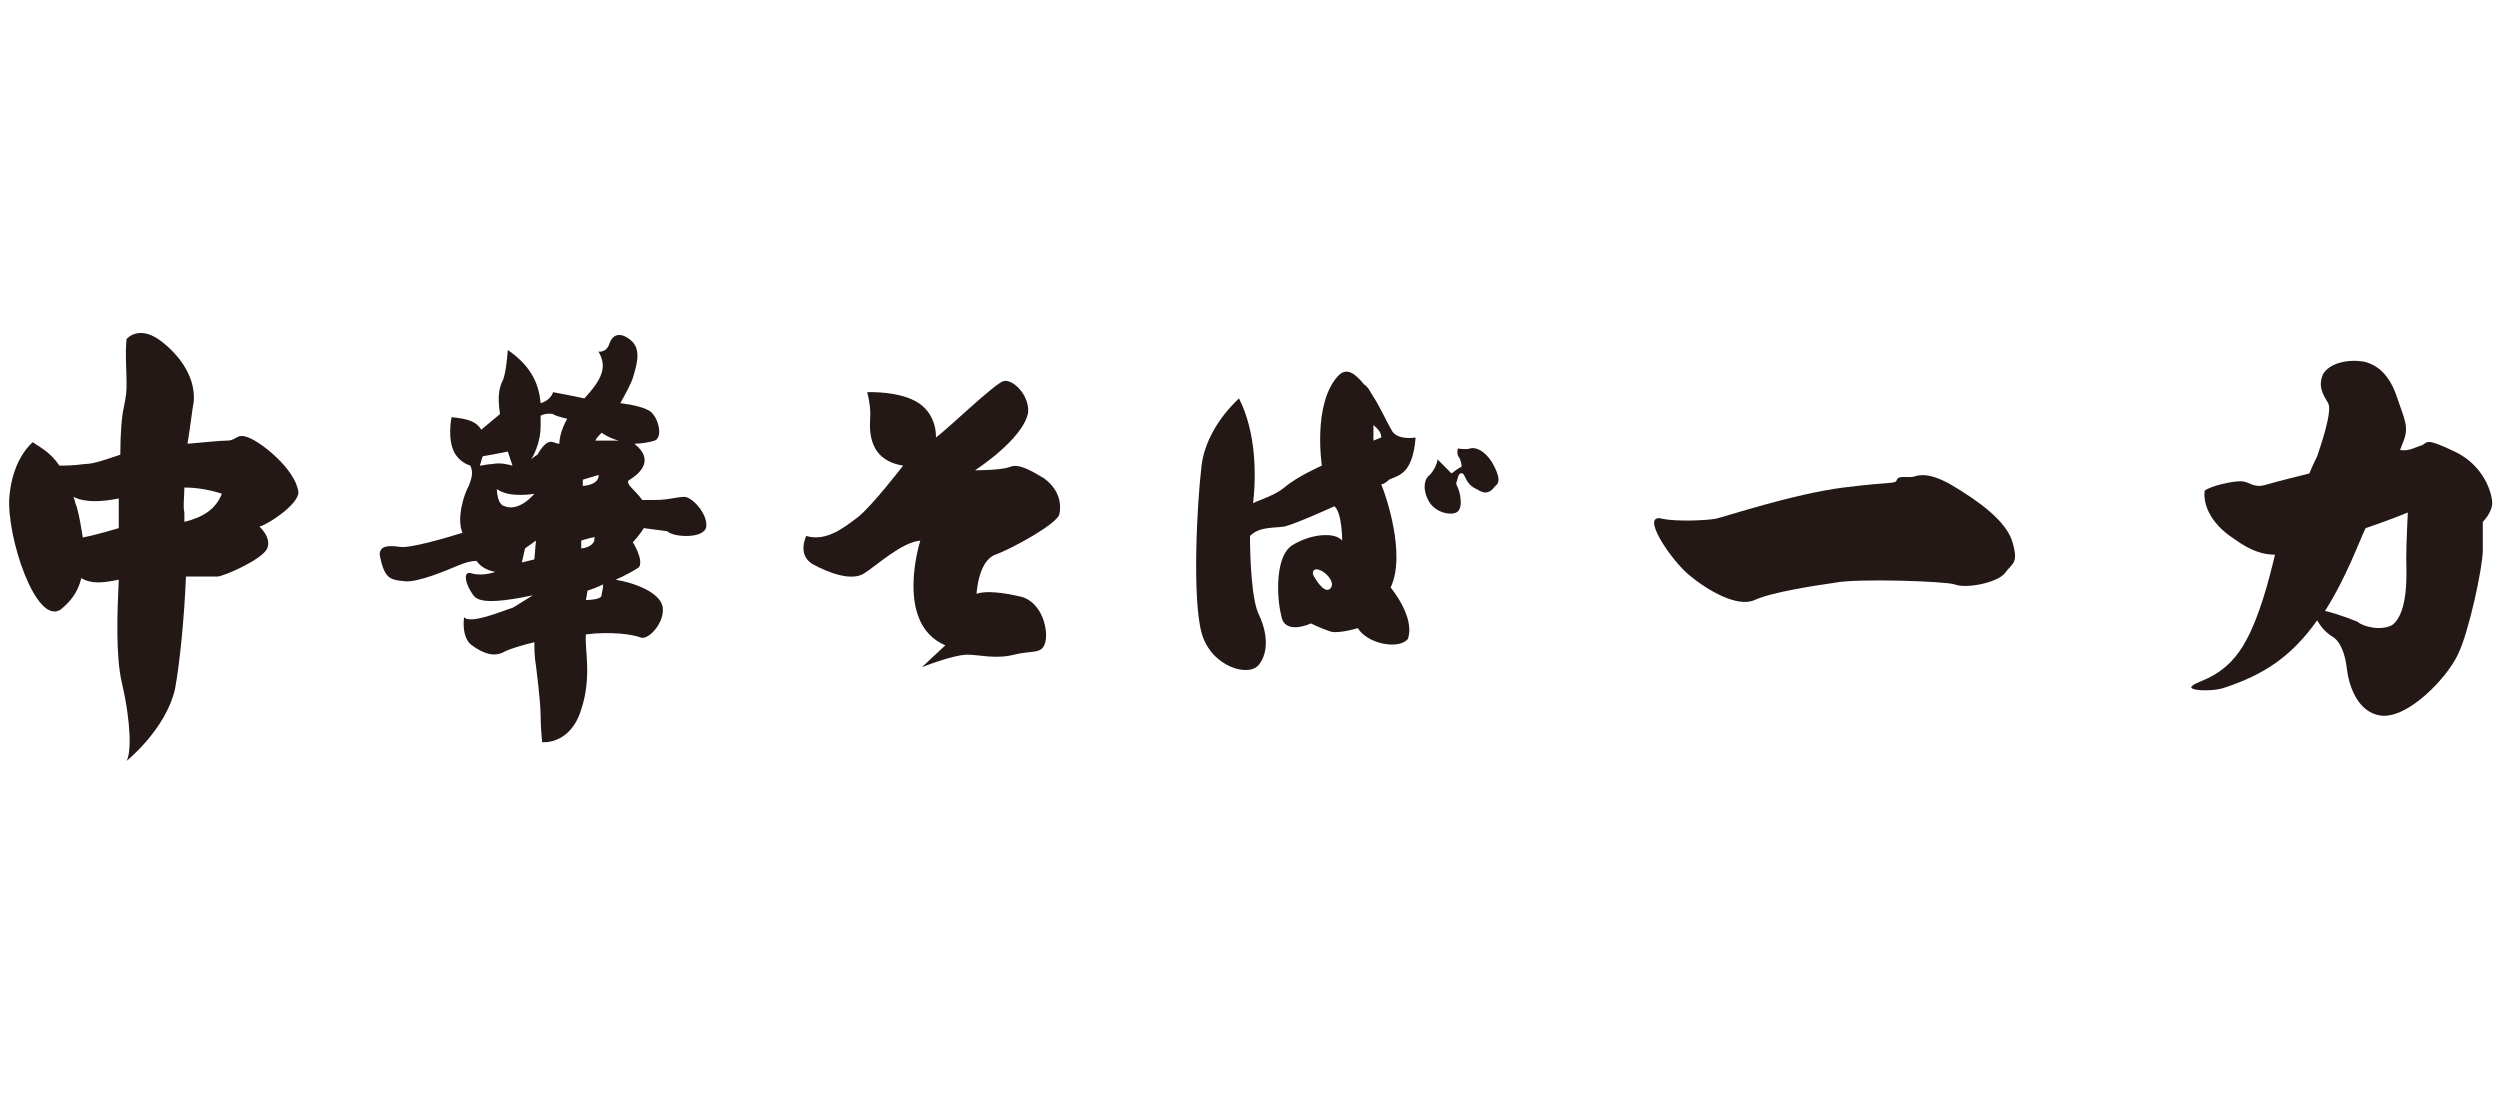
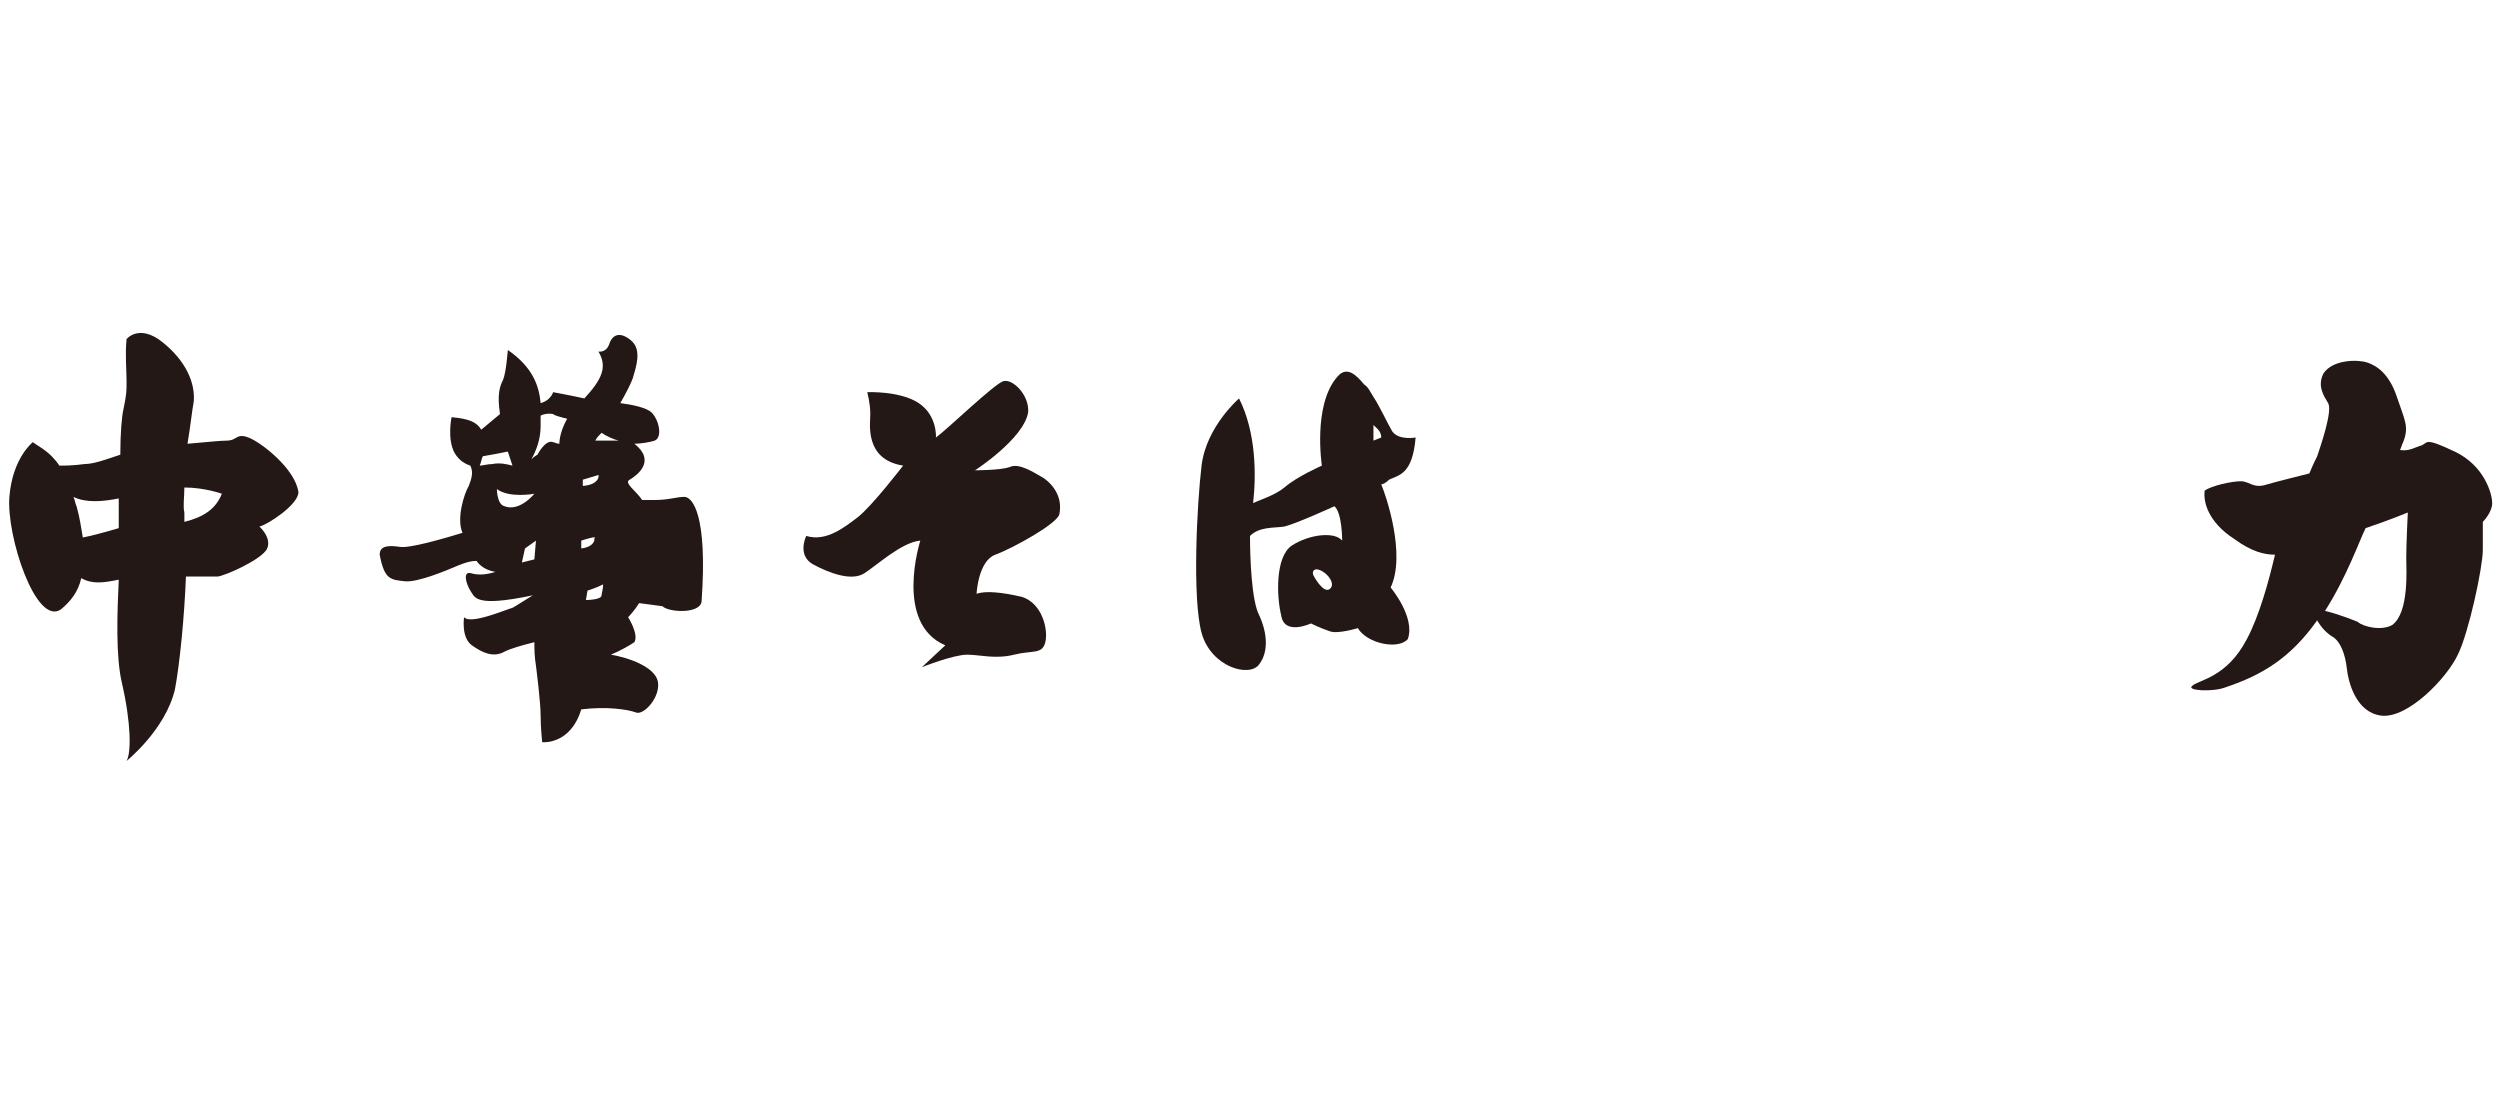
<svg xmlns="http://www.w3.org/2000/svg" version="1.1" id="レイヤー_1" x="0px" y="0px" width="160px" height="70px" viewBox="0 0 160 70" style="enable-background:new 0 0 160 70;" xml:space="preserve">
  <style type="text/css">
	.st0{fill:#231815;}
</style>
  <g>
    <g>
      <path class="st0" d="M15.9,28c-0.8-0.3-0.7,0.2-1.4,0.2c-0.4,0-1.3,0.1-2.5,0.2c0.2-1.2,0.3-2.2,0.4-2.7c0.1-1.2-0.5-2.6-2-3.8    c-1.5-1.2-2.3-0.2-2.3-0.2c-0.1,1,0,2,0,2.7s0,0.8-0.2,1.8c-0.1,0.4-0.2,1.5-0.2,2.9c-0.9,0.3-1.7,0.6-2.3,0.6    c-0.7,0.1-1.3,0.1-1.6,0.1c-0.6-0.9-1.3-1.2-1.7-1.5c0,0-1.3,1-1.5,3.5c-0.2,2.5,1.7,8.3,3.3,7.2c0.6-0.5,1.1-1.1,1.3-2    c0.7,0.4,1.4,0.3,2.4,0.1c-0.1,2.1-0.2,4.9,0.2,6.6c0.6,2.6,0.6,4.5,0.3,5c0,0,2.5-2,3.1-4.6c0.3-1.6,0.6-4.6,0.7-7.2    c1,0,1.8,0,2,0c0.4,0,2.9-1.1,3.2-1.8c0.3-0.7-0.5-1.4-0.5-1.4c0.5-0.1,2.5-1.4,2.5-2.2C18.9,30,16.7,28.3,15.9,28z M5.3,34.4    c-0.1-0.6-0.2-1.3-0.4-2c-0.1-0.2-0.1-0.4-0.2-0.6c0.8,0.4,1.9,0.3,2.9,0.1c0,0.7,0,1.4,0,1.9C6.6,34.1,5.8,34.3,5.3,34.4z     M11.8,33.4c0-0.3,0-0.5,0-0.6c-0.1-0.4,0-1,0-1.6c1.3,0,2.4,0.4,2.4,0.4C13.8,32.6,13,33.1,11.8,33.4z" />
-       <path class="st0" d="M43.8,31.8c-0.5,0-1,0.2-1.9,0.2c-0.2,0-0.5,0-0.8,0c-0.4-0.6-1.2-1.1-0.8-1.3c0.5-0.3,1.7-1.2,0.3-2.3    c0.4,0,1-0.1,1.3-0.2c0.5-0.2,0.3-1.3-0.2-1.8c-0.3-0.3-1.2-0.5-2-0.6c0.4-0.7,0.7-1.3,0.8-1.6c0.2-0.7,0.6-1.8-0.1-2.4    c-0.7-0.6-1.2-0.4-1.4,0.2c-0.2,0.6-0.7,0.5-0.7,0.5c0.6,1,0.2,1.8-0.9,3c-0.9-0.2-2-0.4-2-0.4c-0.1,0.3-0.4,0.6-0.8,0.7    c-0.1-1.1-0.5-2.3-2.1-3.4c0,0-0.1,1.4-0.3,1.9c-0.2,0.4-0.4,0.9-0.2,2.2l-1.2,1c-0.3-0.5-0.8-0.7-1.9-0.8c0,0-0.3,1.4,0.2,2.3    c0.3,0.5,0.7,0.7,1,0.8c0.2,0.4,0.1,0.8-0.1,1.3c-0.3,0.5-0.8,2.1-0.4,3c-1.3,0.4-3.4,1-4,0.9c-0.7-0.1-1.3-0.1-1.3,0.5    c0.3,1.6,0.7,1.6,1.6,1.7c0.8,0.1,2.7-0.7,3.4-1c0.5-0.2,0.8-0.3,1.2-0.3c0.2,0.3,0.6,0.6,1.2,0.7c0,0-0.8,0.3-1.5,0.1    c-0.6-0.2-0.4,0.6-0.1,1.1c0.3,0.4,0.2,1.1,4,0.3c-0.5,0.3-1.1,0.7-1.3,0.8c-0.4,0.1-2.7,1.1-3.1,0.6c0,0-0.2,1.3,0.5,1.8    c0.7,0.5,1.4,0.8,2.1,0.4c0.4-0.2,1.1-0.4,1.9-0.6c0,0.4,0,0.9,0.1,1.5c0,0,0.3,2.3,0.3,3.2c0,0.8,0.1,1.7,0.1,1.7    s1.8,0.2,2.5-2.1c0.7-2.1,0.2-3.9,0.3-4.8c1.6-0.2,3,0,3.5,0.2c0.5,0.2,1.6-1,1.4-2c-0.2-0.9-1.8-1.5-3-1.7    c0.7-0.3,1.2-0.6,1.5-0.8c0.3-0.5-0.4-1.6-0.4-1.6s0.4-0.4,0.7-0.9c0.8,0.1,1.5,0.2,1.5,0.2c0.4,0.4,2.4,0.5,2.5-0.3    C45.3,32.9,44.3,31.8,43.8,31.8z M34.2,31.6c-0.7,0.8-1.4,1-1.9,0.8c-0.5-0.1-0.5-1.1-0.5-1.1C32.6,31.9,34.2,31.6,34.2,31.6z     M32.8,29.8c-0.4-0.1-0.8-0.2-1.3-0.1c-0.3,0-0.6,0.1-0.8,0.1c0.1-0.2,0.1-0.4,0.2-0.6c0.6-0.1,1.1-0.2,1.6-0.3    C32.6,29.2,32.7,29.5,32.8,29.8z M37.3,31.1v-0.4l1-0.3C38.3,30.3,38.5,31,37.3,31.1z M37.2,35.1v-0.5c0,0,1.2-0.4,0.8-0.1    C38.1,34.4,38.1,35,37.2,35.1z M39.6,28.2c-0.4,0-1,0-1.5,0c0.1-0.2,0.2-0.3,0.4-0.5C38.8,27.9,39.2,28.1,39.6,28.2z M35.4,26.5    c0.1,0.1,0.5,0.2,0.9,0.3c-0.4,0.7-0.5,1.3-0.5,1.6c-0.2,0-0.3-0.1-0.4-0.1c-0.5-0.2-1,0.8-1,0.8s-0.2,0.1-0.4,0.3    c0.3-0.5,0.6-1.3,0.6-2.1c0-0.2,0-0.5,0-0.7C35,26.4,35.4,26.5,35.4,26.5z M33.6,35.1l0.7-0.5l-0.1,1.2L33.4,36L33.6,35.1z     M38.5,38.1c0,0.3-1,0.3-1,0.3l0.1-0.6c0.3-0.1,0.6-0.2,1-0.4C38.6,37.7,38.5,38,38.5,38.1z" />
+       <path class="st0" d="M43.8,31.8c-0.5,0-1,0.2-1.9,0.2c-0.2,0-0.5,0-0.8,0c-0.4-0.6-1.2-1.1-0.8-1.3c0.5-0.3,1.7-1.2,0.3-2.3    c0.4,0,1-0.1,1.3-0.2c0.5-0.2,0.3-1.3-0.2-1.8c-0.3-0.3-1.2-0.5-2-0.6c0.4-0.7,0.7-1.3,0.8-1.6c0.2-0.7,0.6-1.8-0.1-2.4    c-0.7-0.6-1.2-0.4-1.4,0.2c-0.2,0.6-0.7,0.5-0.7,0.5c0.6,1,0.2,1.8-0.9,3c-0.9-0.2-2-0.4-2-0.4c-0.1,0.3-0.4,0.6-0.8,0.7    c-0.1-1.1-0.5-2.3-2.1-3.4c0,0-0.1,1.4-0.3,1.9c-0.2,0.4-0.4,0.9-0.2,2.2l-1.2,1c-0.3-0.5-0.8-0.7-1.9-0.8c0,0-0.3,1.4,0.2,2.3    c0.3,0.5,0.7,0.7,1,0.8c0.2,0.4,0.1,0.8-0.1,1.3c-0.3,0.5-0.8,2.1-0.4,3c-1.3,0.4-3.4,1-4,0.9c-0.7-0.1-1.3-0.1-1.3,0.5    c0.3,1.6,0.7,1.6,1.6,1.7c0.8,0.1,2.7-0.7,3.4-1c0.5-0.2,0.8-0.3,1.2-0.3c0.2,0.3,0.6,0.6,1.2,0.7c0,0-0.8,0.3-1.5,0.1    c-0.6-0.2-0.4,0.6-0.1,1.1c0.3,0.4,0.2,1.1,4,0.3c-0.5,0.3-1.1,0.7-1.3,0.8c-0.4,0.1-2.7,1.1-3.1,0.6c0,0-0.2,1.3,0.5,1.8    c0.7,0.5,1.4,0.8,2.1,0.4c0.4-0.2,1.1-0.4,1.9-0.6c0,0.4,0,0.9,0.1,1.5c0,0,0.3,2.3,0.3,3.2c0,0.8,0.1,1.7,0.1,1.7    s1.8,0.2,2.5-2.1c1.6-0.2,3,0,3.5,0.2c0.5,0.2,1.6-1,1.4-2c-0.2-0.9-1.8-1.5-3-1.7    c0.7-0.3,1.2-0.6,1.5-0.8c0.3-0.5-0.4-1.6-0.4-1.6s0.4-0.4,0.7-0.9c0.8,0.1,1.5,0.2,1.5,0.2c0.4,0.4,2.4,0.5,2.5-0.3    C45.3,32.9,44.3,31.8,43.8,31.8z M34.2,31.6c-0.7,0.8-1.4,1-1.9,0.8c-0.5-0.1-0.5-1.1-0.5-1.1C32.6,31.9,34.2,31.6,34.2,31.6z     M32.8,29.8c-0.4-0.1-0.8-0.2-1.3-0.1c-0.3,0-0.6,0.1-0.8,0.1c0.1-0.2,0.1-0.4,0.2-0.6c0.6-0.1,1.1-0.2,1.6-0.3    C32.6,29.2,32.7,29.5,32.8,29.8z M37.3,31.1v-0.4l1-0.3C38.3,30.3,38.5,31,37.3,31.1z M37.2,35.1v-0.5c0,0,1.2-0.4,0.8-0.1    C38.1,34.4,38.1,35,37.2,35.1z M39.6,28.2c-0.4,0-1,0-1.5,0c0.1-0.2,0.2-0.3,0.4-0.5C38.8,27.9,39.2,28.1,39.6,28.2z M35.4,26.5    c0.1,0.1,0.5,0.2,0.9,0.3c-0.4,0.7-0.5,1.3-0.5,1.6c-0.2,0-0.3-0.1-0.4-0.1c-0.5-0.2-1,0.8-1,0.8s-0.2,0.1-0.4,0.3    c0.3-0.5,0.6-1.3,0.6-2.1c0-0.2,0-0.5,0-0.7C35,26.4,35.4,26.5,35.4,26.5z M33.6,35.1l0.7-0.5l-0.1,1.2L33.4,36L33.6,35.1z     M38.5,38.1c0,0.3-1,0.3-1,0.3l0.1-0.6c0.3-0.1,0.6-0.2,1-0.4C38.6,37.7,38.5,38,38.5,38.1z" />
      <path class="st0" d="M66.8,30.6c-0.7-0.4-1.6-1-2.2-0.7c-0.6,0.2-2.2,0.2-2.2,0.2s3.1-2,3.4-3.7c0.1-1.1-1-2.2-1.6-2    c-0.6,0.2-3.6,3.1-4.3,3.6c0,0,0.1-1.4-1.1-2.2c-1.2-0.8-3.3-0.7-3.3-0.7s0.2,0.7,0.2,1.4c0,0.6-0.4,2.9,2.1,3.3    c0,0-2,2.6-2.9,3.3c-0.8,0.6-2,1.6-3.3,1.2c0,0-0.6,1.2,0.4,1.8c1.1,0.6,2.5,1.1,3.3,0.6s2.4-2,3.6-2.1c0,0-1.7,5.3,1.6,6.7    l-1.5,1.4c0,0,2-0.8,2.9-0.8c0.8,0,1.8,0.3,3,0c1.2-0.3,1.8,0,2-0.8c0.2-0.8-0.2-2.5-1.5-2.9c-1.3-0.3-2.3-0.4-2.9-0.2    c0,0,0.1-2.1,1.2-2.5c1.1-0.4,4-2,4.1-2.6C68,31.9,67.5,31.1,66.8,30.6z" />
      <path class="st0" d="M90.6,28c0,0-1.1,0.2-1.5-0.4c-0.3-0.5-0.8-1.6-1.2-2.2c-0.2-0.3-0.3-0.6-0.6-0.8c-0.5-0.6-1.1-1.2-1.7-0.5    c-1.6,1.8-1,5.7-1,5.7s-1.6,0.7-2.4,1.4c-0.6,0.5-1.6,0.8-2,1c0.2-1.8,0.2-4.5-0.9-6.7c0,0-2.1,1.8-2.4,4.3    c-0.3,2.5-0.6,8.5,0,10.7c0.6,2.2,3.1,2.9,3.7,2c0.6-0.8,0.5-2,0-3.1c-0.5-0.9-0.6-3.7-0.6-5.1c0.6-0.6,1.5-0.5,2.2-0.6    c0.8-0.2,3.2-1.3,3.2-1.3c0.5,0.4,0.5,2.2,0.5,2.2c-0.5-0.6-2.1-0.4-3.2,0.3c-1.1,0.7-1,3.3-0.7,4.5c0.2,1.3,1.9,0.5,1.9,0.5    s0.6,0.3,1.2,0.5c0.5,0.2,1.8-0.2,1.8-0.2c0.6,1,2.6,1.4,3.2,0.7c0.5-1.4-1.1-3.3-1.1-3.3c1-2.1-0.3-5.9-0.6-6.6    c0.1,0,0.3-0.1,0.5-0.3C89.5,30.4,90.4,30.4,90.6,28z M85.1,37.7c-0.4,0.3-1-0.8-1-0.8c-0.2-0.3,0-0.6,0.4-0.4    C85,36.7,85.5,37.4,85.1,37.7z M87.9,28.2c0-0.3,0-0.7,0-1c0.2,0.2,0.5,0.4,0.5,0.8L87.9,28.2z" />
-       <path class="st0" d="M95.5,29.6c-0.5-0.8-1.1-1-1.4-0.9c-0.3,0.1-0.8,0-0.8,0s-0.1,0.4,0.1,0.6c0.1,0.2,0.2,0.6,0.1,0.6    c-0.1,0-0.6,0.4-0.6,0.4s-0.8-0.8-0.9-0.9c0,0.2-0.2,0.7-0.5,1c-0.3,0.2-0.5,0.8-0.1,1.6c0.4,0.8,1.4,1,1.8,0.8    c0.4-0.2,0.3-0.9,0.2-1.3s-0.2-0.4-0.2-0.6c0.1-0.2,0.1-0.7,0.4-0.6c0.2,0.1,0.2,0.7,0.9,1c0.6,0.4,0.9,0.2,1.2-0.2    C96,30.9,96,30.5,95.5,29.6z" />
    </g>
    <g>
-       <path class="st0" d="M125,31.1c-1.5-0.9-2.2-0.7-2.5-0.6c-0.3,0.1-1-0.1-1.1,0.2s-0.2,0.1-3.4,0.5c-3.2,0.4-7.7,1.9-8.2,2    c-0.5,0.1-2.5,0.2-3.4,0c-1.5-0.4,0.5,2.6,1.7,3.6s3.1,2.1,4.2,1.6c1.1-0.5,3.7-0.9,5.1-1.1c1.4-0.3,7.1-0.1,7.7,0.1    c0.7,0.3,2.7-0.1,3.2-0.7c0.5-0.7,0.9-0.6,0.5-2C128.4,33.3,126.5,32,125,31.1z" />
      <path class="st0" d="M157.1,28.9c-1.9-0.9-1.7-0.6-2.1-0.4c-0.4,0.1-0.8,0.4-1.4,0.3c0.1-0.2,0.1-0.3,0.2-0.5    c0.4-1,0.1-1.4-0.4-2.9c-0.5-1.5-1.3-2-1.9-2.2c-0.6-0.2-2.2-0.2-2.8,0.7c-0.4,0.8,0,1.4,0.3,1.9c0.3,0.5-0.5,2.8-0.7,3.4    c-0.1,0.2-0.3,0.6-0.5,1.1c-0.8,0.2-2,0.5-2.7,0.7c-0.9,0.3-1.1-0.2-1.7-0.2s-1.9,0.3-2.3,0.6c-0.1,0.7,0.2,2,1.9,3.1    c1.1,0.8,1.9,1,2.6,1c-0.4,1.7-1,3.9-1.8,5.4c-1.3,2.5-3.1,2.6-3.5,3c-0.4,0.3,1.3,0.4,2.1,0.1c2.4-0.8,4.2-1.9,5.9-4.3    c0,0,0.3,0.6,0.9,1c0.6,0.3,0.9,1.2,1,2.1c0.1,0.9,0.6,2.8,2.2,3c1.7,0.2,4.2-2.4,4.9-3.9c0.7-1.4,1.6-5.6,1.6-6.7    c0-1.1,0-1.8,0-1.8s0.6-0.6,0.6-1.2S159,29.8,157.1,28.9z M153.1,40c-0.7,0.4-1.9,0.1-2.2-0.2c0,0-1.2-0.5-2.1-0.7    c1.4-2.2,2.2-4.5,2.6-5.3c1.5-0.5,2.7-1,2.7-1s-0.1,2-0.1,2.9C154,36.4,154.2,39.2,153.1,40z" />
    </g>
  </g>
</svg>